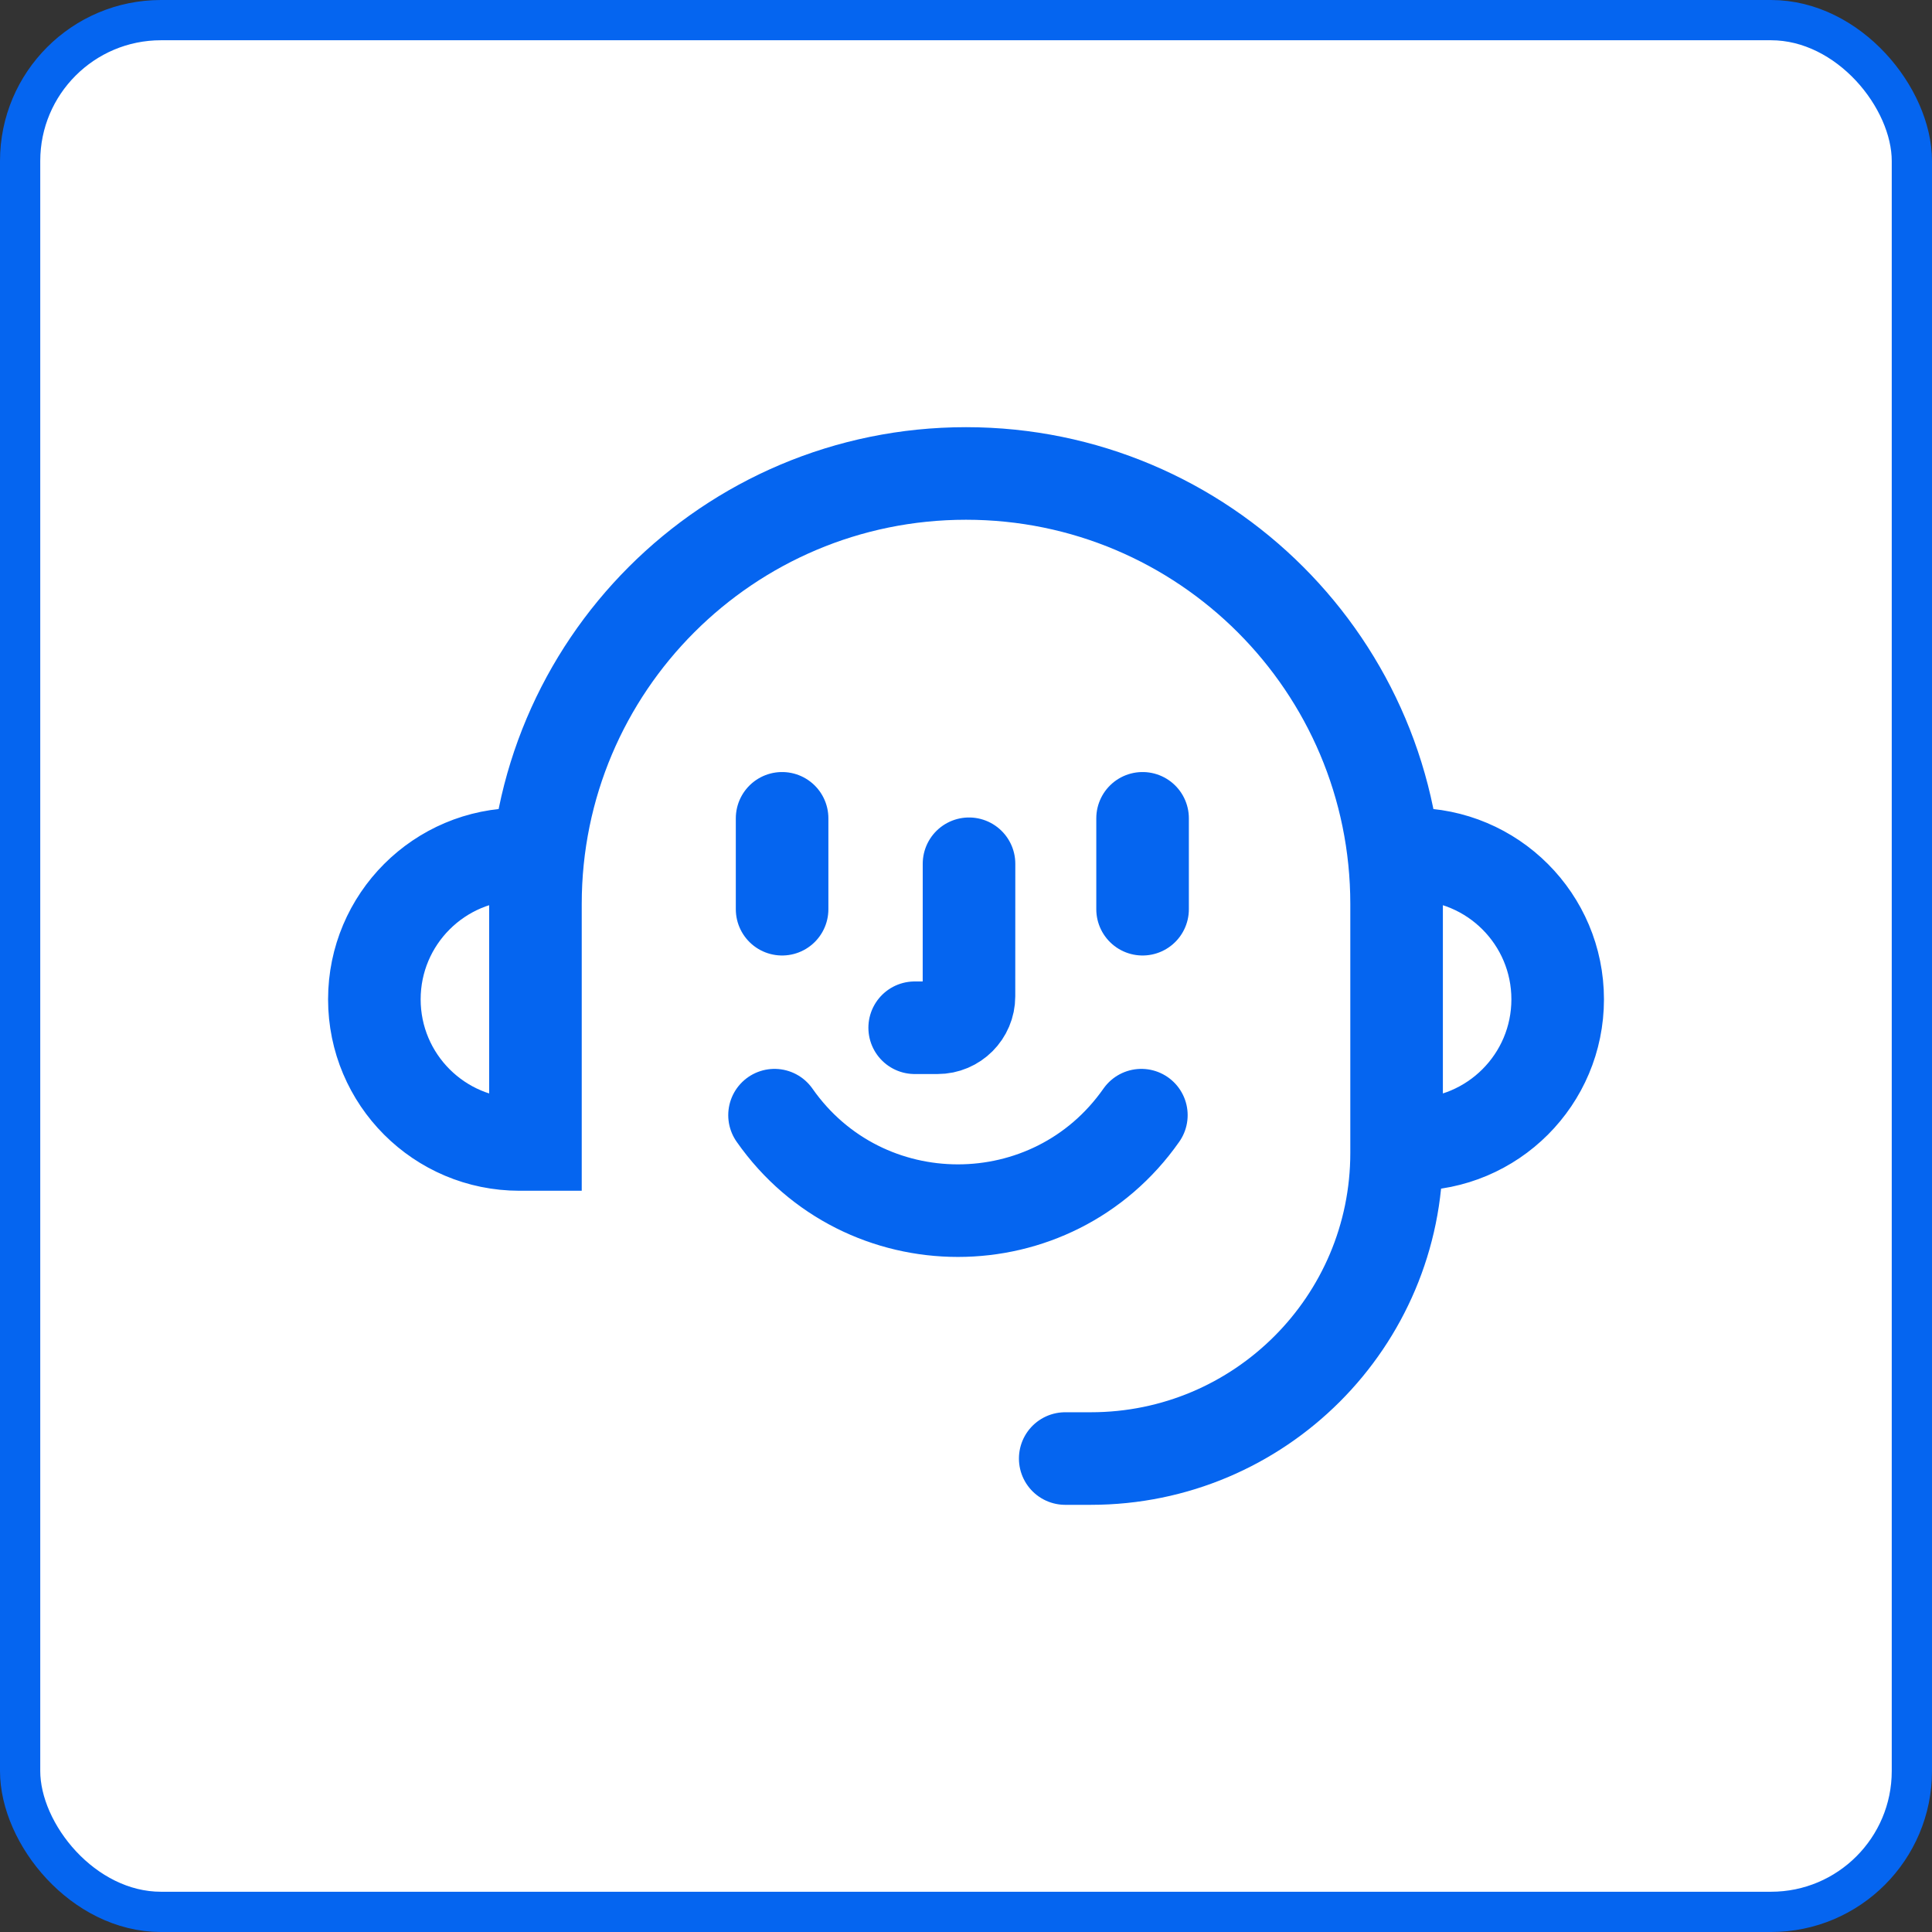
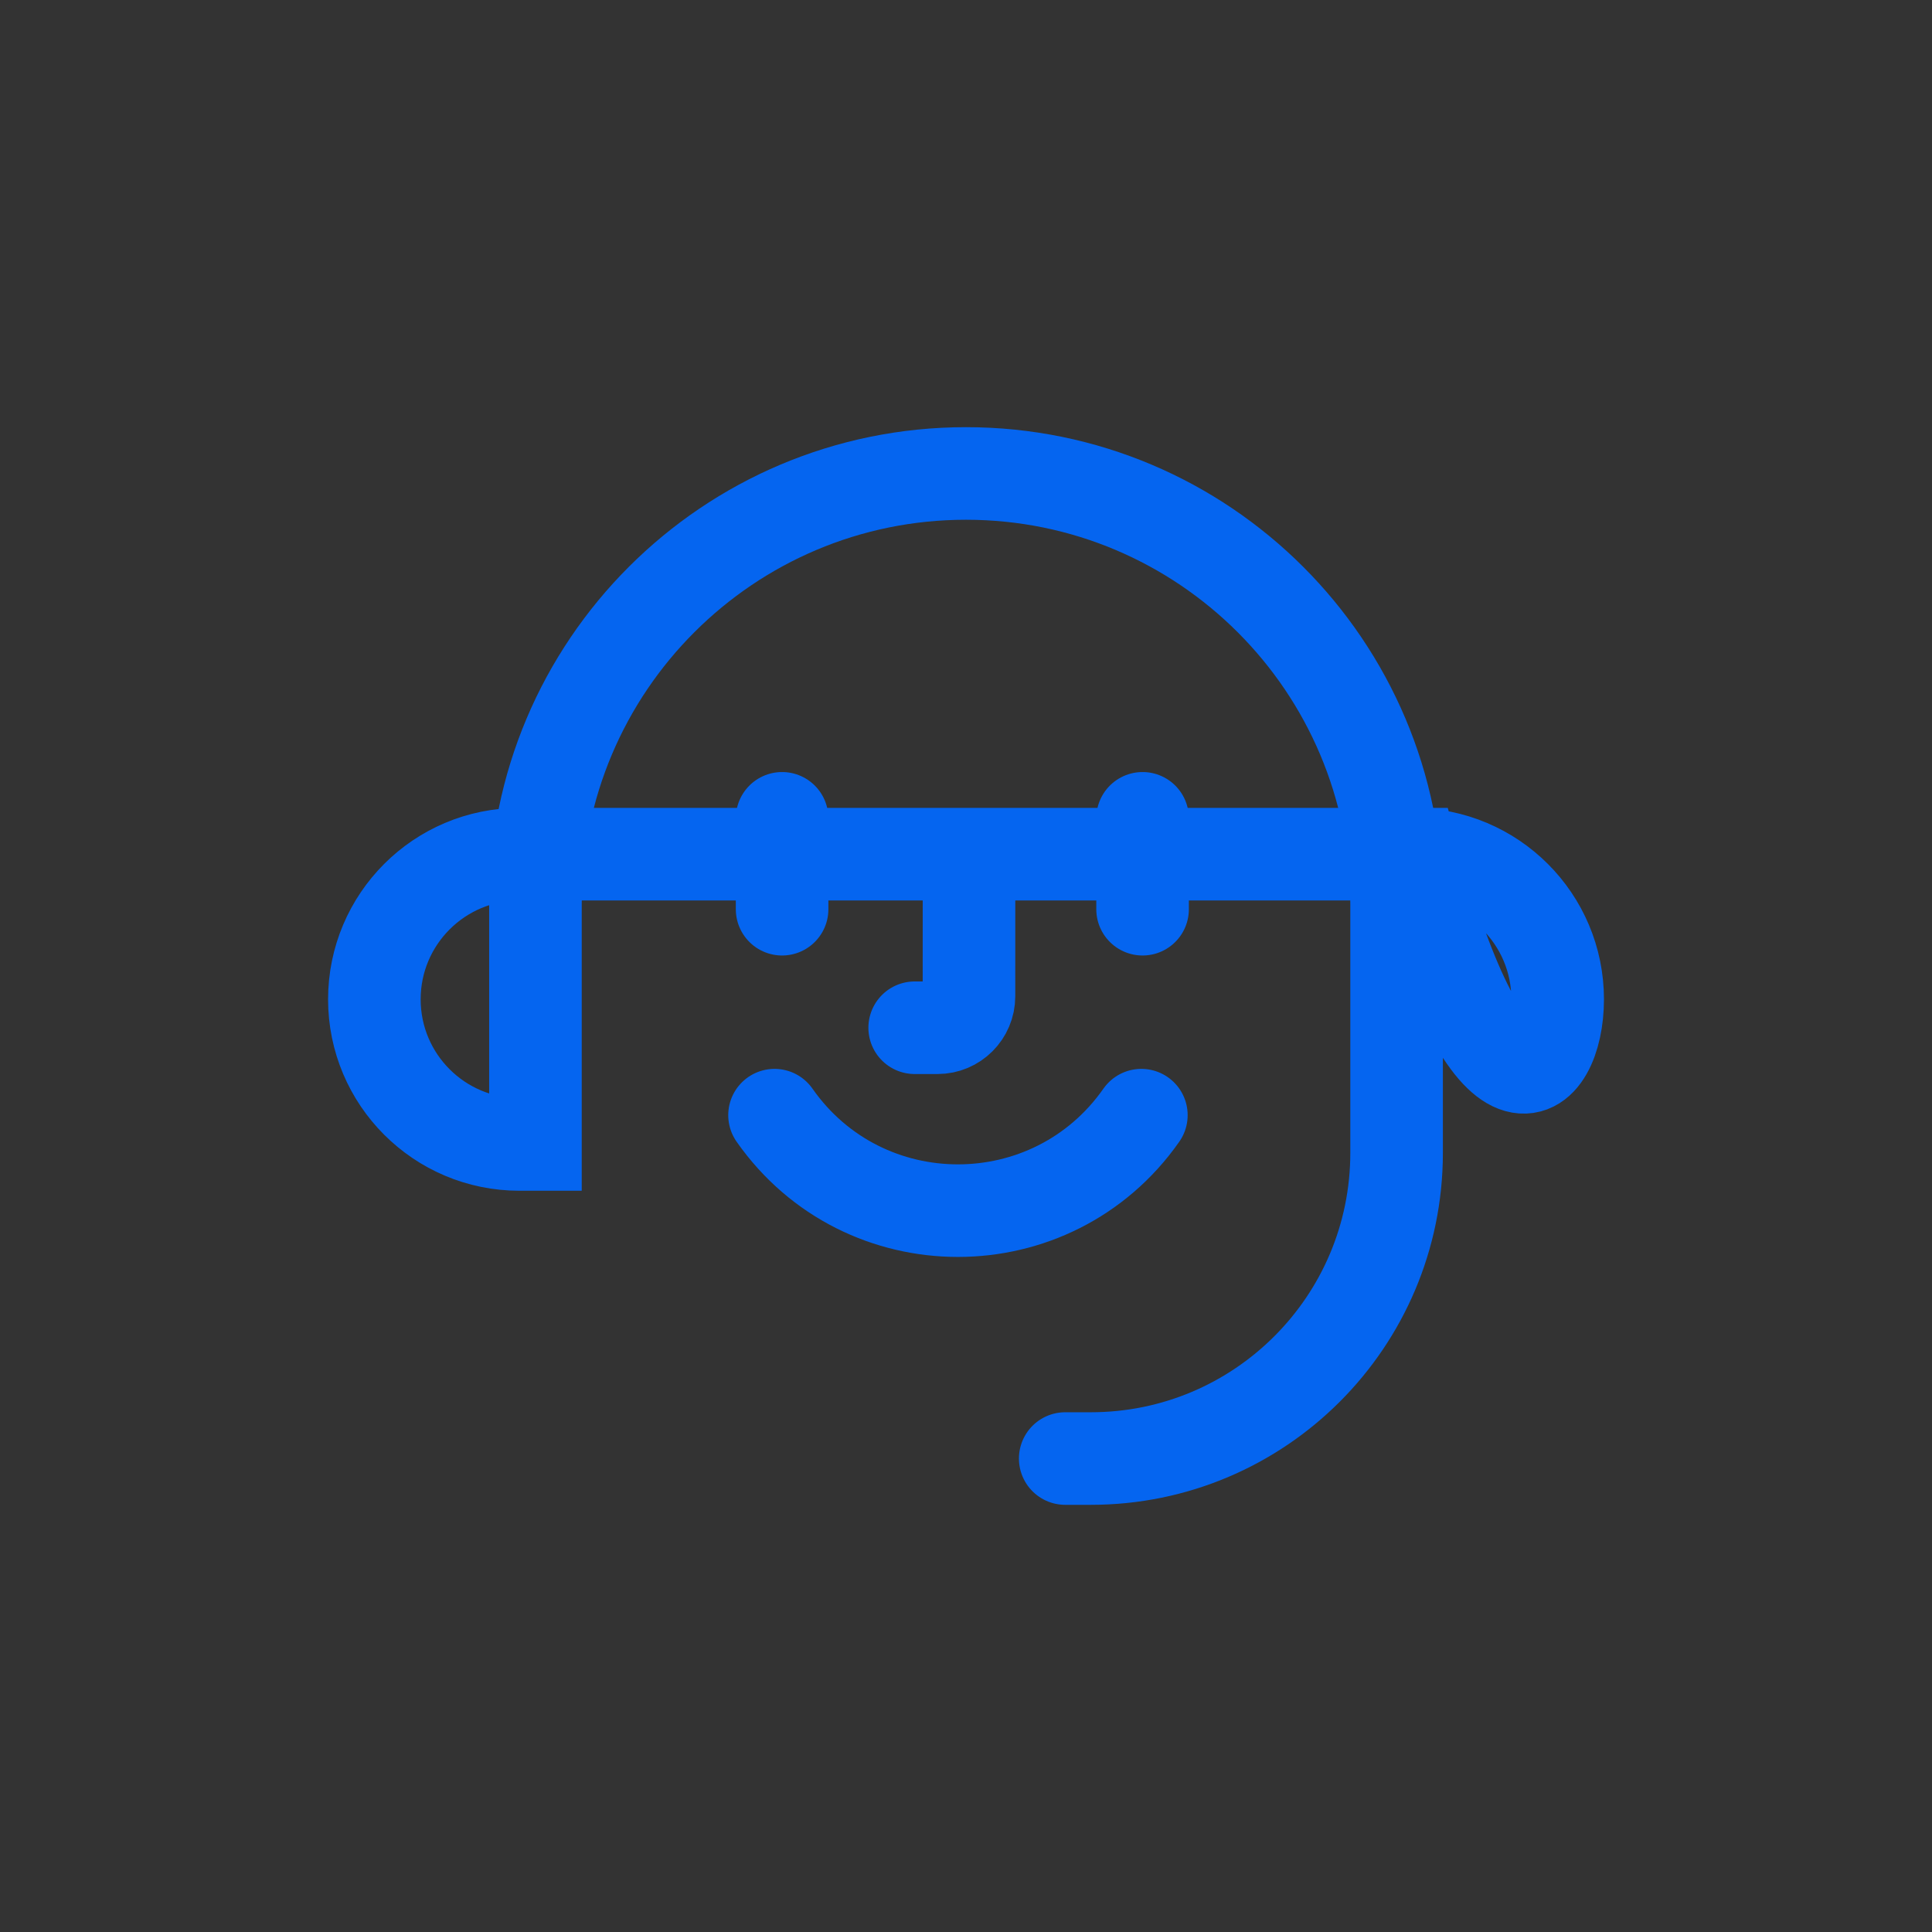
<svg xmlns="http://www.w3.org/2000/svg" width="48" height="48" viewBox="0 0 48 48" fill="none">
  <rect x="0" y="0" width="48" height="48" fill="#333333" stroke="none" />
-   <rect x="0.5" y="0.5" width="47" height="47" rx="3.5" fill="white" stroke="#0565F0" />
-   <path d="M26.465 36.237H27.102C31.297 36.237 34.698 32.837 34.698 28.642V22.46C34.698 16.552 29.908 11.763 24 11.763C18.093 11.763 13.303 16.552 13.303 22.46V28.434H12.906C10.915 28.434 9.301 26.82 9.301 24.828C9.301 22.837 10.915 21.222 12.906 21.222H13.303M34.698 28.434H35.094C37.086 28.434 38.7 26.819 38.7 24.828C38.7 22.837 37.086 21.222 35.094 21.222H34.698M19.431 20.331V22.589M28.387 20.331V22.589M22.725 25.534H23.293C23.724 25.534 24.074 25.184 24.074 24.753L24.075 21.46M19.243 27.706C21.457 30.869 26.142 30.869 28.357 27.706" stroke="#0565F0" stroke-width="2.3" stroke-linecap="round" />
+   <path d="M26.465 36.237H27.102C31.297 36.237 34.698 32.837 34.698 28.642V22.46C34.698 16.552 29.908 11.763 24 11.763C18.093 11.763 13.303 16.552 13.303 22.46V28.434H12.906C10.915 28.434 9.301 26.82 9.301 24.828C9.301 22.837 10.915 21.222 12.906 21.222H13.303H35.094C37.086 28.434 38.7 26.819 38.7 24.828C38.7 22.837 37.086 21.222 35.094 21.222H34.698M19.431 20.331V22.589M28.387 20.331V22.589M22.725 25.534H23.293C23.724 25.534 24.074 25.184 24.074 24.753L24.075 21.46M19.243 27.706C21.457 30.869 26.142 30.869 28.357 27.706" stroke="#0565F0" stroke-width="2.3" stroke-linecap="round" />
</svg>